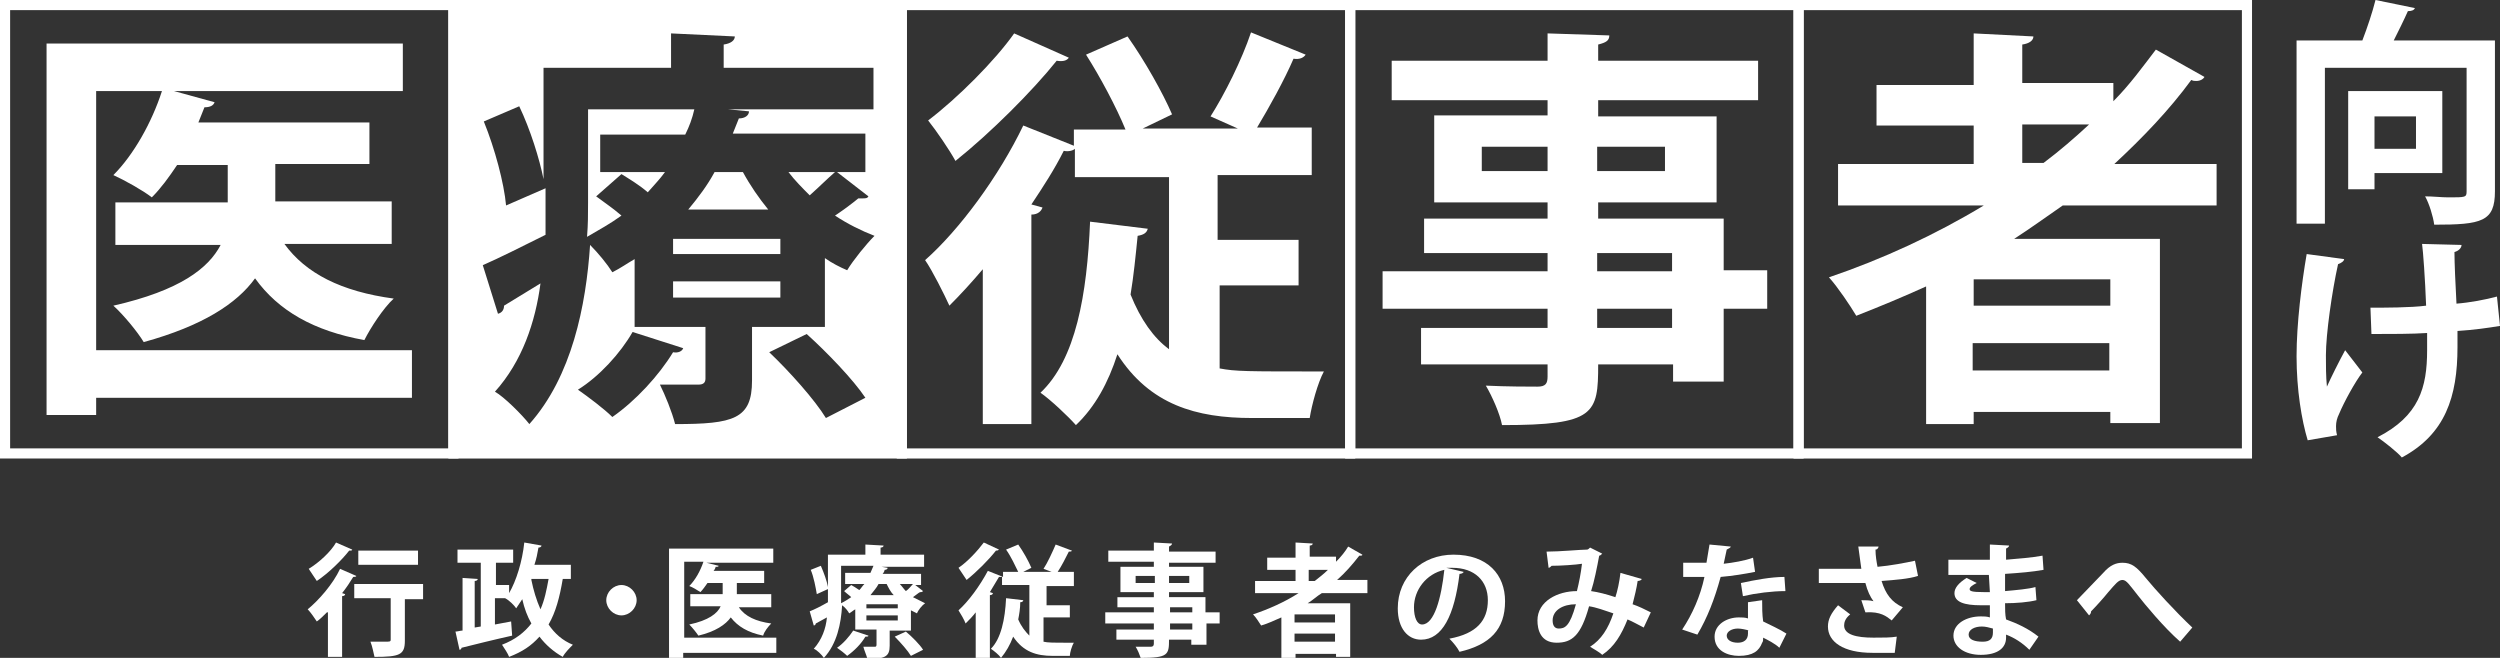
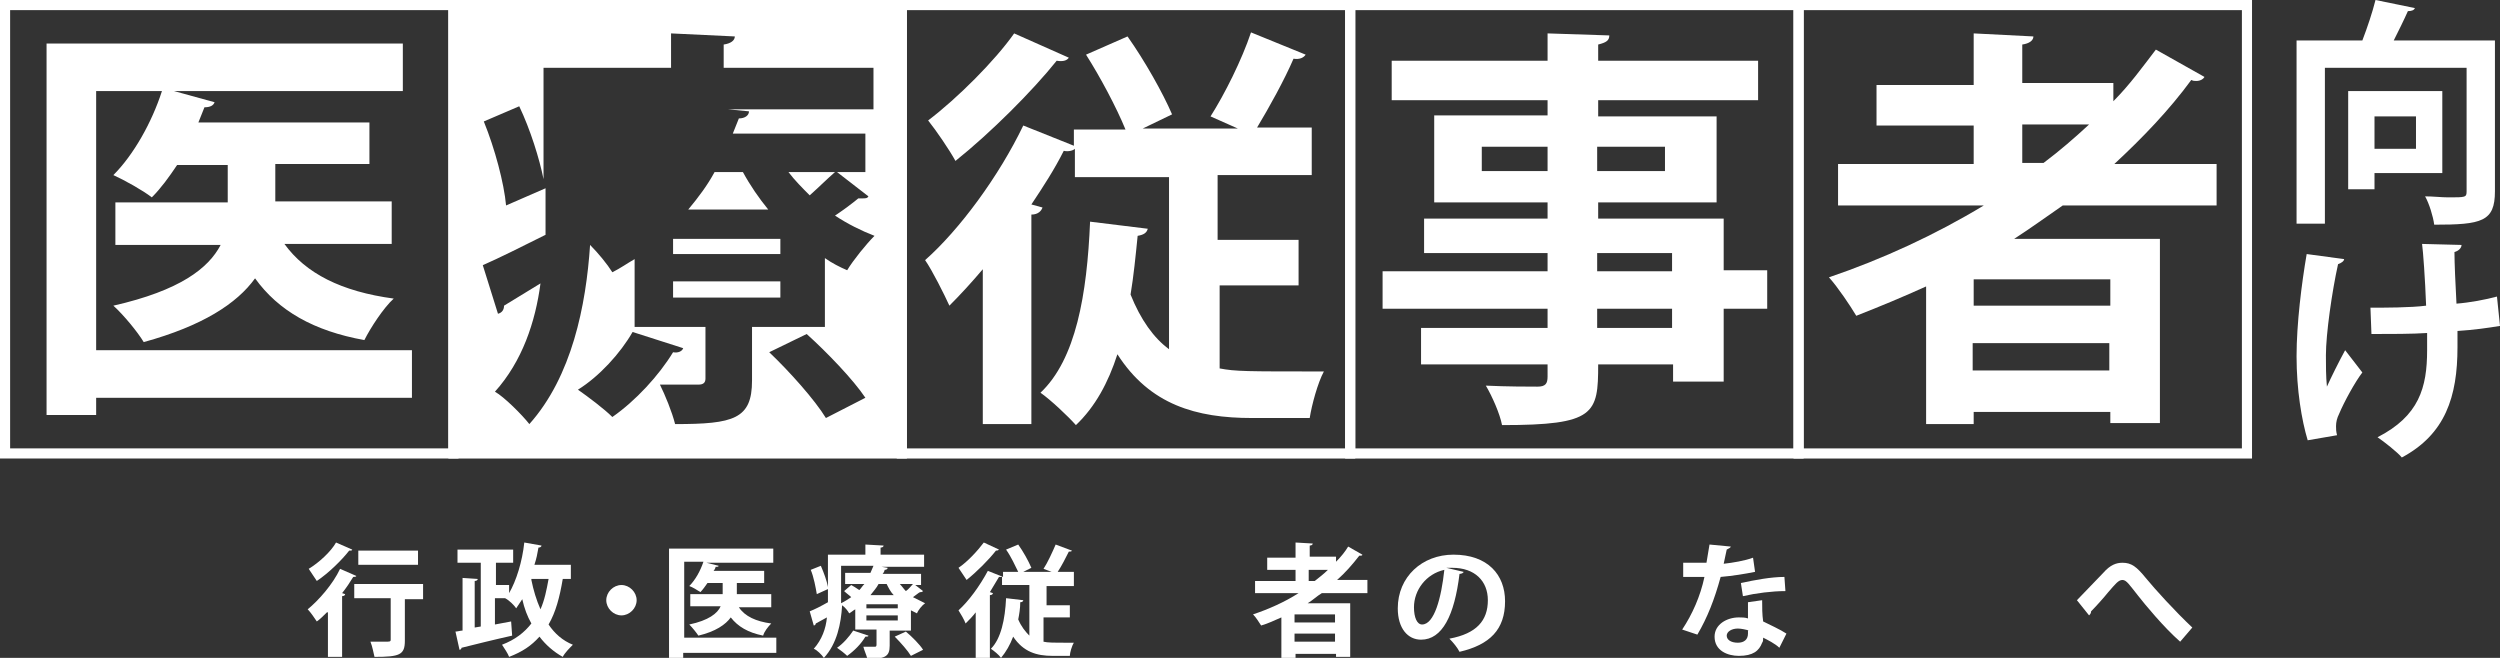
<svg xmlns="http://www.w3.org/2000/svg" version="1.1" x="0px" y="0px" viewBox="0 0 247 65" style="enable-background:new 0 0 247 65;" xml:space="preserve">
  <rect x="0" y="0" width="247" height="65" fill="#333333" stroke="none" />
  <style type="text/css">
	.st0{fill:#FFFFFF;}
</style>
  <g id="レイヤー_1">
</g>
  <g id="レイヤー_2">
    <g>
      <g>
        <path class="st0" d="M32.3,60.5c-0.3,0.3-0.7,0.7-1,0.9c-0.2-0.3-0.6-0.9-0.9-1.2c1.1-0.9,2.5-2.5,3.2-4l1.6,0.7     c0,0.1-0.2,0.1-0.3,0.1c-0.3,0.5-0.7,1.1-1.1,1.6l0.3,0.1c0,0.1-0.1,0.2-0.3,0.2v6h-1.4V60.5z M34.8,54.3c0,0.1-0.1,0.1-0.3,0.1     c-0.7,0.9-2,2.2-3.2,3c-0.2-0.3-0.6-0.9-0.8-1.2c1-0.6,2.2-1.7,2.7-2.6L34.8,54.3z M41.8,57.8v1.4h-1.8v4.1c0,1.4-0.5,1.6-3,1.6     c-0.1-0.4-0.2-1-0.4-1.5c0.5,0,1.1,0,1.4,0c0.5,0,0.6,0,0.6-0.2v-4.1H35v-1.4H41.8z M41.3,54.4v1.4h-5.9v-1.4H41.3z" />
        <path class="st0" d="M56.5,57.2h-0.9c-0.3,1.8-0.7,3.3-1.4,4.5c0.6,0.9,1.4,1.6,2.4,2c-0.3,0.3-0.8,0.8-1,1.2     c-0.9-0.5-1.7-1.2-2.3-2c-0.8,0.9-1.7,1.5-3,2c-0.1-0.3-0.5-0.9-0.7-1.2c1.3-0.5,2.2-1.2,2.9-2.1c-0.4-0.7-0.7-1.5-0.9-2.4     c-0.2,0.3-0.4,0.6-0.6,0.9c-0.2-0.3-0.7-0.8-1.1-1l0,0h-1v2.6c0.5-0.1,1.1-0.2,1.6-0.3l0.1,1.4c-1.8,0.4-3.8,0.9-5,1.2     c0,0.1-0.1,0.2-0.2,0.2L45,62.4c0.2,0,0.5-0.1,0.7-0.1v-5.2l1.5,0.1c0,0.1-0.1,0.2-0.3,0.2v4.6l0.6-0.1v-6.3h-2.3v-1.3h5.5v1.3     H49v2.2h1.3v0.8c0.7-1.2,1.3-3.1,1.5-5l1.7,0.3c0,0.1-0.1,0.2-0.3,0.2c-0.1,0.6-0.2,1.1-0.4,1.7h3.6V57.2z M52.5,57.2l0,0.1     c0.2,1,0.5,2,0.9,2.9c0.4-0.9,0.6-1.9,0.8-3H52.5z" />
        <path class="st0" d="M62.9,59.3c0,0.8-0.7,1.5-1.5,1.5c-0.8,0-1.5-0.7-1.5-1.5c0-0.8,0.7-1.5,1.5-1.5     C62.2,57.8,62.9,58.5,62.9,59.3z" />
        <path class="st0" d="M76.7,63.1v1.4h-9.2V65h-1.4V54.2h10.3v1.4h-6.6l1.2,0.3c0,0.1-0.1,0.1-0.3,0.1c0,0.1-0.1,0.3-0.2,0.4h5v1.2     h-2.7v1.1h3.4V60H73c0.6,0.9,1.7,1.4,3.2,1.6c-0.3,0.3-0.7,0.8-0.8,1.2c-1.5-0.3-2.5-0.9-3.2-1.8c-0.5,0.7-1.5,1.4-3.2,1.8     c-0.2-0.3-0.6-0.8-0.9-1.1c1.9-0.4,2.8-1.1,3.1-1.8h-3v-1.2h3.2v-1.1h-1.5c-0.2,0.3-0.5,0.7-0.7,0.9c-0.3-0.2-0.8-0.5-1.1-0.6     c0.6-0.6,1.1-1.5,1.4-2.4h-1.9v7.5H76.7z" />
        <path class="st0" d="M90.3,57.7l0.9,0.7c0,0-0.1,0.1-0.2,0.1c0,0-0.1,0-0.1,0c-0.2,0.1-0.4,0.3-0.7,0.5c0.4,0.2,0.8,0.4,1.2,0.6     c-0.3,0.2-0.7,0.7-0.8,1c-0.2-0.1-0.4-0.2-0.6-0.3v2h-2.1v1.5c0,1.1-0.5,1.3-2.2,1.3c-0.1-0.4-0.3-0.8-0.4-1.2c0.4,0,0.9,0,1.1,0     c0.1,0,0.2,0,0.2-0.2v-1.5h-2.1v-2c-0.2,0.1-0.4,0.3-0.6,0.4c-0.1-0.2-0.4-0.6-0.7-0.8c-0.1,1.8-0.5,3.8-1.8,5.2     c-0.2-0.3-0.7-0.8-1-0.9c0.8-0.9,1.2-2,1.3-3.1l-1.1,0.6c0,0.1-0.1,0.2-0.2,0.2l-0.4-1.4c0.5-0.2,1.1-0.5,1.8-0.9     c0-0.3,0-0.6,0-0.9v-0.4l-1.1,0.5c-0.1-0.6-0.3-1.7-0.6-2.4l1-0.4c0.3,0.7,0.6,1.5,0.7,2.1v-3.2h3.7v-1l1.8,0.1     c0,0.1-0.1,0.2-0.3,0.2v0.7h4.3v1.2h-4.2v0l0.6,0.1c0,0.1-0.1,0.2-0.3,0.2c0,0.1-0.1,0.3-0.2,0.4h3.8v1.1H90.3z M85.8,62.8     c0,0.1-0.1,0.1-0.3,0.1c-0.4,0.7-1.1,1.4-1.8,1.9c-0.2-0.2-0.7-0.6-1-0.8c0.6-0.4,1.2-1.1,1.6-1.7L85.8,62.8z M83.1,55.9v2.7     c0,0.3,0,0.6,0,1c0.4-0.2,0.7-0.4,1-0.6c-0.2-0.2-0.5-0.4-0.7-0.6l0.7-0.6c0.2,0.1,0.5,0.3,0.8,0.5c0.2-0.2,0.3-0.4,0.5-0.6h-1.9     v-1.1h2.5c0.1-0.2,0.2-0.5,0.3-0.7H83.1z M88.7,60.1v-0.4h-3.1v0.4H88.7z M88.7,61.3v-0.5h-3.1v0.5H88.7z M88.3,58.8     c-0.3-0.3-0.5-0.7-0.7-1.1h-0.8c-0.2,0.4-0.5,0.7-0.8,1.1H88.3z M90,64.8c-0.3-0.5-1-1.3-1.6-1.9l1.1-0.5     c0.6,0.5,1.4,1.3,1.7,1.8L90,64.8z M88.9,57.7c0.2,0.2,0.4,0.5,0.6,0.7c0.3-0.2,0.5-0.5,0.7-0.7H88.9z" />
        <path class="st0" d="M103.1,61v2.4c0.5,0.1,0.7,0.1,3,0.1c-0.2,0.3-0.4,1-0.4,1.3H104c-1.6,0-2.9-0.4-3.9-1.9     c-0.3,0.8-0.7,1.5-1.2,2.1c-0.2-0.3-0.7-0.7-1-0.9c1-1,1.4-2.9,1.5-5l1.7,0.2c0,0.1-0.1,0.2-0.3,0.2c0,0.6-0.1,1.2-0.2,1.7     c0.3,0.7,0.7,1.2,1.1,1.6v-5H99V57C98.9,57,98.8,57,98.7,57c-0.3,0.5-0.6,1-0.9,1.5l0.3,0.1c0,0.1-0.1,0.2-0.3,0.2V65h-1.4v-4.5     c-0.3,0.4-0.6,0.7-1,1.1c-0.1-0.3-0.5-1-0.7-1.3c1-0.9,2.1-2.4,2.9-3.9l1.5,0.6v-0.5h1.5c-0.3-0.6-0.7-1.5-1.2-2.2l1.2-0.5     c0.5,0.7,1,1.6,1.3,2.3l-0.8,0.4h2.8l-0.8-0.3c0.4-0.6,0.9-1.7,1.2-2.4l1.6,0.6c0,0.1-0.2,0.1-0.3,0.1c-0.3,0.6-0.7,1.4-1.1,2     h1.6v1.4h-2.7v1.9h2.3V61H103.1z M98.7,54.3c-0.1,0.1-0.2,0.1-0.3,0.1c-0.7,0.9-1.9,2.1-2.9,2.9c-0.2-0.3-0.6-0.9-0.8-1.2     c0.9-0.6,1.9-1.7,2.5-2.5L98.7,54.3z" />
-         <path class="st0" d="M120.5,60.5v1.1h-1.3v2.1h-1.5v-0.5h-2.2c0,1.5-0.1,1.8-2.8,1.8c-0.1-0.3-0.3-0.8-0.5-1.1c0.6,0,1.3,0,1.5,0     c0.2,0,0.3-0.1,0.3-0.3v-0.4h-3.7v-1h3.7v-0.6h-4.8v-1.1h4.8V60h-3.6v-1h3.6v-0.5h-3.3V56h3.3v-0.5h-4.5v-1.1h4.5v-0.8l1.8,0.1     c0,0.1-0.1,0.2-0.3,0.3v0.5h4.6v1.1h-4.6V56h3.4v2.5h-3.4V59h3.6v1.5H120.5z M112.2,57.6h1.9v-0.7h-1.9V57.6z M117.5,56.9h-2v0.7     h2V56.9z M115.6,60v0.5h2.2V60H115.6z M117.8,62.2v-0.6h-2.2v0.6H117.8z" />
        <path class="st0" d="M135,58.6h-4.4c-0.5,0.3-0.9,0.7-1.4,1h4.2v5.3h-1.4v-0.3h-4V65h-1.4v-4c-0.7,0.3-1.3,0.6-2,0.8     c-0.2-0.3-0.5-0.8-0.8-1.1c1.5-0.5,3.1-1.2,4.5-2.1H124v-1.2h4v-1.1h-2.8v-1.2h2.8v-1.5l1.7,0.1c0,0.1-0.1,0.2-0.3,0.2v1.1h2.6     v0.5c0.5-0.5,0.9-1,1.2-1.5l1.4,0.8c0,0.1-0.1,0.1-0.2,0.1c0,0-0.1,0-0.1,0c-0.7,0.9-1.4,1.7-2.2,2.4h3V58.6z M131.9,61.5v-0.8     h-4v0.8H131.9z M127.9,63.4h4v-0.8h-4V63.4z M129.3,56.3v1.1h0.6c0.5-0.4,0.9-0.7,1.3-1.1H129.3z" />
        <path class="st0" d="M144.6,56.5c0,0.1-0.2,0.2-0.4,0.2c-0.5,4.1-1.7,6.5-3.8,6.5c-1.3,0-2.3-1.1-2.3-3.1c0-3.1,2.4-5.3,5.5-5.3     c3.4,0,5.1,2,5.1,4.6c0,2.8-1.5,4.3-4.5,5c-0.2-0.4-0.6-0.9-1-1.3c2.7-0.5,3.8-1.8,3.8-3.8c0-1.9-1.3-3.2-3.5-3.2     c-0.2,0-0.4,0-0.6,0L144.6,56.5z M142.7,56.3c-1.8,0.4-3,2-3,3.7c0,1,0.3,1.7,0.8,1.7C141.7,61.7,142.4,59.1,142.7,56.3z" />
-         <path class="st0" d="M162.2,57.2c0,0.1-0.2,0.2-0.4,0.2c-0.1,0.7-0.3,1.5-0.5,2.3c0.6,0.2,1.2,0.5,1.8,0.8l-0.7,1.5     c-0.6-0.3-1.1-0.6-1.6-0.8c-0.6,1.5-1.3,2.7-2.5,3.5c-0.3-0.3-0.9-0.6-1.2-0.8c1.1-0.7,1.8-1.8,2.3-3.3c-0.9-0.3-1.7-0.6-2.4-0.7     c-0.8,2.9-1.7,3.6-3.2,3.6c-1.6,0-1.9-1.3-1.9-2.2c0-1.9,2-2.9,3.9-2.9c0.2-0.8,0.4-1.8,0.5-2.7c-0.6,0.1-2.1,0.2-3,0.2     c-0.1,0.1-0.2,0.2-0.3,0.2l-0.2-1.6c1.3,0,3.4-0.2,4-0.2c0.1,0,0.2-0.1,0.3-0.2l1.2,0.6c-0.1,0.1-0.2,0.2-0.3,0.2     c-0.2,1.1-0.5,2.6-0.8,3.5c0.7,0.1,1.5,0.3,2.4,0.6c0.2-0.6,0.4-1.5,0.5-2.4L162.2,57.2z M155.7,59.7c-1.3,0-2.3,0.6-2.3,1.6     c0,0.5,0.2,0.8,0.6,0.8C154.6,62.1,155.1,61.9,155.7,59.7z" />
        <path class="st0" d="M171,54c0,0.1-0.2,0.2-0.4,0.3c-0.1,0.4-0.2,1-0.3,1.4c0.9-0.1,2.1-0.3,2.9-0.6l0.2,1.4     c-1,0.2-2.2,0.4-3.4,0.5c-0.6,2.2-1.3,4-2.3,5.7l-1.5-0.5c1-1.5,1.8-3.3,2.2-5.2h-2.1v-1.4h1.3c0.4,0,0.7,0,1,0     c0.1-0.6,0.2-1.2,0.3-1.8L171,54z M174.1,59.3c0,0.7,0,1.4,0.1,2.1c0.6,0.3,1.7,0.8,2.3,1.2l-0.7,1.4c-0.4-0.4-1.2-0.8-1.6-1     c0,0.2,0,0.4-0.1,0.5c-0.3,0.8-0.9,1.3-2.3,1.3c-1.1,0-2.4-0.5-2.4-1.9c0-1.2,1.2-1.9,2.4-1.9c0.3,0,0.6,0,0.9,0.1     c0-0.6,0-1.2,0-1.6L174.1,59.3z M172.8,62.3c-0.3-0.1-0.8-0.2-1.1-0.2c-0.6,0-1.1,0.3-1.1,0.7c0,0.4,0.4,0.7,1.1,0.7     c0.6,0,1-0.3,1-0.9V62.3z M176.4,58.4c-1.3,0-2.9,0.2-4.2,0.5l-0.2-1.3c1.4-0.3,3-0.6,4.3-0.6L176.4,58.4z" />
-         <path class="st0" d="M189.5,56.9c-0.9,0.3-2.3,0.4-3.6,0.5c0.4,1.3,1,2.1,2.1,2.6l-1.1,1.3c-0.5-0.4-1.1-0.9-2.6-0.8l-0.4-1.2     c0.4,0,0.9,0,1.2,0.1c-0.3-0.4-0.6-1-0.8-1.8c-0.5,0-1,0-1.6,0c-0.7,0-2.2,0-3,0l0-1.4c0.7,0,1.6,0,3,0c0.4,0,0.9,0,1.2,0     c-0.1-0.7-0.2-1.4-0.3-2.2l2,0c0,0.1-0.1,0.3-0.3,0.3c0,0.6,0.1,1.2,0.2,1.7c1.2-0.1,2.8-0.4,3.7-0.6L189.5,56.9z M187.2,64.5     c-0.6,0-1.3,0-2.2,0c-2.9,0-4.4-1.1-4.4-2.6c0-0.7,0.3-1.3,1-2.1l1.2,0.9c-0.5,0.4-0.6,0.8-0.6,1.1c0,0.9,1.2,1.2,2.9,1.2     c1,0,1.7,0,2.3-0.1L187.2,64.5z" />
-         <path class="st0" d="M192.7,55.3c0.7,0,1.9,0,2.8,0c0.4,0,0.8,0,1.1,0c0-0.5,0-1.1,0-1.5l1.9,0.1c0,0.1-0.1,0.2-0.3,0.3v1.1     c1.2-0.1,2.5-0.2,3.6-0.4l0.1,1.4c-1.1,0.2-2.3,0.3-3.8,0.4c0,0.6,0,1.1,0,1.7c1.1-0.1,2.3-0.2,3-0.4l0.1,1.3     c-0.8,0.2-2,0.3-3.1,0.3c0,0.6,0,1.1,0.1,1.6c1.1,0.4,2.2,0.9,3.2,1.7l-0.9,1.3c-0.7-0.7-1.5-1.2-2.3-1.5V63c0,1-0.8,1.7-2.5,1.7     c-1.6,0-2.7-0.8-2.7-1.9c0-1.2,1.3-1.9,2.7-1.9c0.3,0,0.6,0,0.9,0.1c0-0.4,0-0.8,0-1.2c-0.3,0-0.7,0-0.9,0     c-1.6,0-2.6-0.3-2.6-1.2c0-0.5,0.4-1,1.2-1.5l1,0.5c-0.4,0.2-0.7,0.4-0.7,0.6c0,0.2,0.2,0.3,1.4,0.3c0.2,0,0.4,0,0.6,0l-0.1-1.7     c-0.4,0-0.8,0-1.2,0c-0.8,0-2,0-2.8,0V55.3z M196.9,62.1c-0.4-0.1-0.7-0.2-1.1-0.2c-0.7,0-1.3,0.3-1.3,0.8c0,0.5,0.6,0.7,1.4,0.7     c0.7,0,1-0.3,1-0.9L196.9,62.1z" />
        <path class="st0" d="M205.2,59.3c0.7-0.7,2-2.1,2.6-2.7c0.7-0.8,1.3-1,1.9-1c0.9,0,1.4,0.4,2.3,1.5c0.9,1.1,2.9,3.3,4.6,4.9     l-1.2,1.4c-1.6-1.4-3.5-3.7-4.2-4.6c-0.8-1-1.1-1.5-1.5-1.5c-0.4,0-0.7,0.4-1.4,1.2c-0.4,0.5-1.2,1.4-1.7,1.9     c0,0.2-0.1,0.3-0.2,0.4L205.2,59.3z" />
      </g>
      <g>
        <g>
          <path class="st0" d="M246.5,4v14.9c0,3-1.3,3.3-6,3.3c-0.1-0.8-0.5-2.1-0.9-2.8c0.8,0,1.6,0.1,2.3,0.1c1.7,0,1.8,0,1.8-0.6V6.7      h-14v15.4h-2.8V4h6.5c0.5-1.3,1-2.8,1.3-4l3.9,0.8c-0.1,0.2-0.3,0.3-0.7,0.3C237.5,2,237,3,236.5,4H246.5z M241.3,17.1h-6.7v1.6      H232V9h9.3V17.1z M238.7,11.5h-4.1v3.2h4.1V11.5z" />
          <path class="st0" d="M231.6,25.6c0,0.2-0.3,0.4-0.6,0.5c-0.6,2.7-1.2,6.9-1.2,9c0,1,0,2.1,0.1,3.1c0.4-0.9,1.2-2.5,1.8-3.6      l1.7,2.2c-0.7,0.9-1.8,2.9-2.3,4.1c-0.2,0.4-0.3,0.8-0.3,1.2c0,0.3,0,0.5,0.1,0.9l-2.9,0.5c-0.6-2-1.1-5-1.1-8.3      c0-3.2,0.5-7.2,1-10.1L231.6,25.6z M234.2,30.4c1.3,0,4,0,5.5-0.2c-0.1-2.7-0.3-5.4-0.4-6.1l3.9,0.1c0,0.3-0.3,0.6-0.7,0.7      c0,1.1,0.1,3.2,0.2,5.1c1.3-0.1,2.9-0.4,4-0.7l0.3,2.9c-1.2,0.2-2.6,0.4-4.2,0.5c0,0.3,0,1.3,0,1.6c0,4.9-1.2,8.6-5.5,10.9      c-0.4-0.5-1.8-1.6-2.4-2c4.1-2.1,4.9-4.9,4.9-8.6l0-1.7c-1.4,0.1-3.7,0.1-5.5,0.1L234.2,30.4z" />
        </g>
        <path class="st0" d="M45.3,45.3H0V0h45.3V45.3z M1,44.3h43.3V1H1V44.3z" />
        <path class="st0" d="M133.9,45.3H88.6V0h45.3V45.3z M89.6,44.3h43.3V1H89.6V44.3z" />
        <path class="st0" d="M178.2,45.3h-45.3V0h45.3V45.3z M133.9,44.3h43.3V1h-43.3V44.3z" />
        <path class="st0" d="M222.5,45.3h-45.3V0h45.3V45.3z M178.2,44.3h43.3V1h-43.3V44.3z" />
        <path class="st0" d="M40.7,34.6v4.7H9.5V41H4.6V4.3h35.2V9H17.2l4,1.1c-0.1,0.3-0.4,0.5-1,0.5c-0.2,0.5-0.4,1-0.6,1.5h16.9v4.1     h-9.3v3.7h11.5v4.2H28.1c2.1,2.9,5.6,4.7,10.8,5.4c-1,0.9-2.3,2.9-2.9,4.1c-5-0.9-8.5-2.9-10.8-6.1c-1.8,2.5-5.2,4.7-11,6.3     c-0.6-1-2-2.7-3-3.6c6.6-1.5,9.4-3.7,10.6-6H11.4v-4.2h11.1v-3.7h-5c-0.8,1.2-1.6,2.3-2.5,3.2c-0.9-0.7-2.7-1.7-3.8-2.2     C13.2,15.3,15,12.1,16,9H9.5v25.6H40.7z" />
        <g>
-           <path class="st0" d="M59.2,13.3h8.5c0.4-0.8,0.7-1.6,0.9-2.5H58.1V20c0,1.1,0,2.2-0.1,3.4c1.2-0.7,2.3-1.3,3.4-2.1      c-0.8-0.7-1.7-1.3-2.5-1.9l2.5-2.2c0.8,0.5,1.8,1.1,2.6,1.8c0.6-0.7,1.2-1.3,1.7-2h-6.4V13.3z" />
          <path class="st0" d="M75.9,20.7c-0.9-1.1-1.8-2.4-2.5-3.7h-2.8c-0.7,1.3-1.6,2.5-2.6,3.7H75.9z" />
          <rect x="66.5" y="27.8" class="st0" width="10.6" height="1.6" />
          <path class="st0" d="M44.3,0v45.3h45.3V0H44.3z M60.5,41.2c-0.8-0.8-2.4-2-3.4-2.7c2.1-1.3,4.2-3.6,5.4-5.7l5,1.6      c-0.1,0.3-0.5,0.5-1,0.4C65.1,37.1,62.8,39.6,60.5,41.2z M81.6,41.3c-1.1-1.8-3.6-4.6-5.6-6.5l3.7-1.8c2,1.8,4.6,4.5,5.8,6.3      L81.6,41.3z M83.7,26.7c-0.7-0.3-1.5-0.7-2.2-1.2v6.8h-7.2v5.3c0,3.8-1.8,4.3-7.6,4.3c-0.3-1.2-1-2.9-1.5-3.9c1.5,0,3.2,0,3.8,0      c0.5,0,0.7-0.2,0.7-0.6v-5.1h-7v-6.7c-0.7,0.4-1.4,0.9-2.2,1.3c-0.5-0.8-1.4-1.9-2.2-2.7c-0.4,6-1.8,13-6,17.7      c-0.7-0.9-2.5-2.7-3.4-3.2c2.7-3,4-6.9,4.5-10.7l-3.6,2.2c0,0.4-0.2,0.7-0.6,0.8l-1.5-4.8c1.6-0.7,3.8-1.8,6.2-3      c0-1.1,0-2.2,0-3.2v-1.4L50,20.3c-0.2-2.2-1.1-5.6-2.2-8.3l3.5-1.5c1.1,2.3,2,5.2,2.4,7.2v-11h12.6V3.3l6.3,0.3      c0,0.4-0.4,0.7-1.1,0.8v2.3h14.8v4.1H71.9v0l2.1,0.2c0,0.4-0.4,0.7-1,0.7c-0.2,0.5-0.4,1-0.6,1.5h13.1V17h-2.8l3.1,2.4      c-0.1,0.2-0.3,0.2-0.6,0.2c-0.1,0-0.2,0-0.4,0c-0.6,0.5-1.4,1.1-2.3,1.7c1.2,0.8,2.6,1.5,3.9,2C85.6,24.1,84.3,25.7,83.7,26.7z" />
          <rect x="66.5" y="23.6" class="st0" width="10.6" height="1.5" />
          <path class="st0" d="M80,19.3c0.9-0.8,1.8-1.7,2.5-2.3h-4.6C78.5,17.8,79.3,18.6,80,19.3z" />
        </g>
        <path class="st0" d="M120.5,28.3v8.1c1.6,0.3,2.5,0.3,10.3,0.3c-0.6,1.1-1.2,3.3-1.4,4.6h-5.7c-5.5,0-10.1-1.3-13.3-6.3     c-0.9,2.8-2.2,5.2-4.1,7c-0.8-0.9-2.5-2.5-3.5-3.2c3.5-3.3,4.6-9.7,4.9-16.9l5.7,0.7c-0.1,0.4-0.4,0.6-1,0.7     c-0.2,2-0.4,4-0.7,5.8c1,2.5,2.3,4.3,3.8,5.4v-17h-9.3v-2.8c-0.2,0.2-0.7,0.3-1.1,0.2c-0.9,1.8-2,3.5-3.2,5.3l1.1,0.3     c-0.1,0.3-0.4,0.7-1.1,0.7v20.7h-4.8V26.6c-1.1,1.3-2.2,2.5-3.3,3.6c-0.5-1.1-1.7-3.5-2.4-4.5c3.4-3,7.3-8.3,9.7-13.3l5,2v-1.6     h5.1c-0.9-2.2-2.5-5.2-3.9-7.4l4.1-1.8c1.7,2.4,3.5,5.6,4.4,7.7l-2.9,1.4h9.4l-2.7-1.2c1.4-2.2,3.1-5.6,4-8.3l5.4,2.2     c-0.2,0.3-0.6,0.5-1.2,0.4c-0.9,2.1-2.4,4.8-3.6,6.8h5.4v4.7h-9.3v6.4h8v4.5H120.5z M105.6,5.7C105.4,6,105,6.1,104.4,6     c-2.4,3-6.5,7.1-10,9.9c-0.6-1.1-1.9-3-2.7-4c2.9-2.2,6.6-5.9,8.5-8.6L105.6,5.7z" />
        <path class="st0" d="M174.6,26.8v3.7h-4.3v7.2h-5V36h-7.4c0,4.9-0.3,6-9.5,6c-0.2-1.1-1-2.9-1.6-3.9c2,0.1,4.4,0.1,5.1,0.1     c0.8,0,1-0.3,1-1V36h-12.5v-3.6h12.5v-1.9h-16.3v-3.7h16.3V25h-12.2v-3.4h12.2V20h-11.2v-8.6h11.2V9.9h-15.4V6h15.4V3.3l6.1,0.2     c0,0.5-0.3,0.7-1.1,0.9V6h15.8v3.9h-15.8v1.6h11.7V20h-11.7v1.6h12.4v5.1H174.6z M146.4,16.9h6.5v-2.4h-6.5V16.9z M164.5,14.5     h-6.7v2.4h6.7V14.5z M157.8,25v1.8h7.4V25H157.8z M165.2,32.4v-1.9h-7.4v1.9H165.2z" />
        <path class="st0" d="M219,20.3h-15.2c-1.6,1.1-3.1,2.2-4.8,3.3h14.4v18.2h-4.9v-1.1h-13.5v1.2h-4.7V28.3c-2.2,1-4.6,2-6.9,2.9     c-0.6-1-1.8-2.8-2.7-3.8c5.3-1.8,10.5-4.2,15.3-7.1h-14.4v-4.1H195v-3.8h-9.6v-4h9.6V3.3l5.9,0.3c0,0.4-0.4,0.7-1.1,0.8v3.8h9V10     c1.6-1.6,2.9-3.4,4.2-5.1l4.8,2.7C217.7,7.8,217.4,8,217,8c-0.2,0-0.3,0-0.5-0.1c-2.2,3-4.8,5.7-7.6,8.3H219V20.3z M208.5,30.2     v-2.6h-13.5v2.6H208.5z M194.9,36.6h13.5v-2.7h-13.5V36.6z M199.8,12.3v3.8h2.1c1.6-1.2,3.1-2.5,4.5-3.8H199.8z" />
      </g>
    </g>
  </g>
</svg>